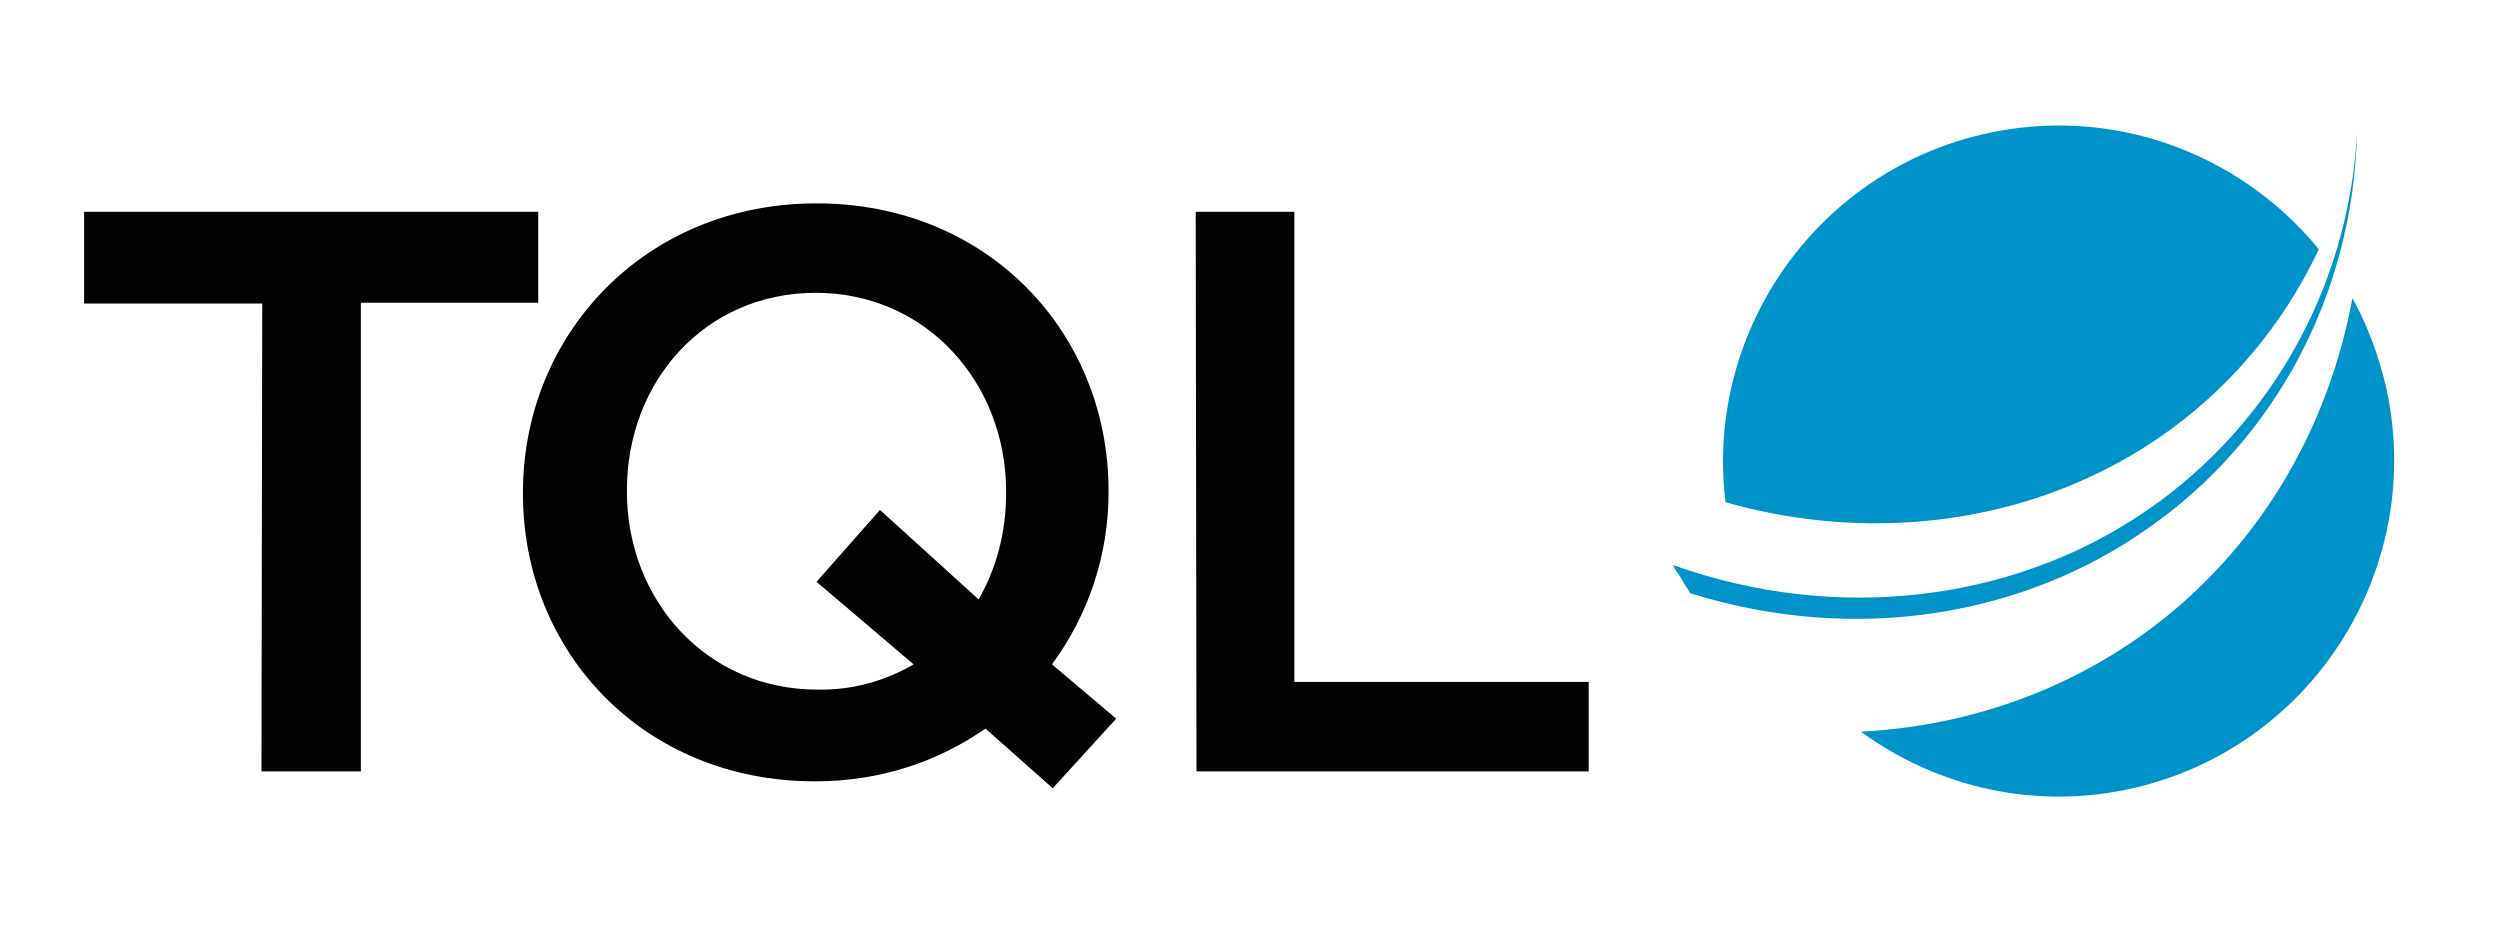
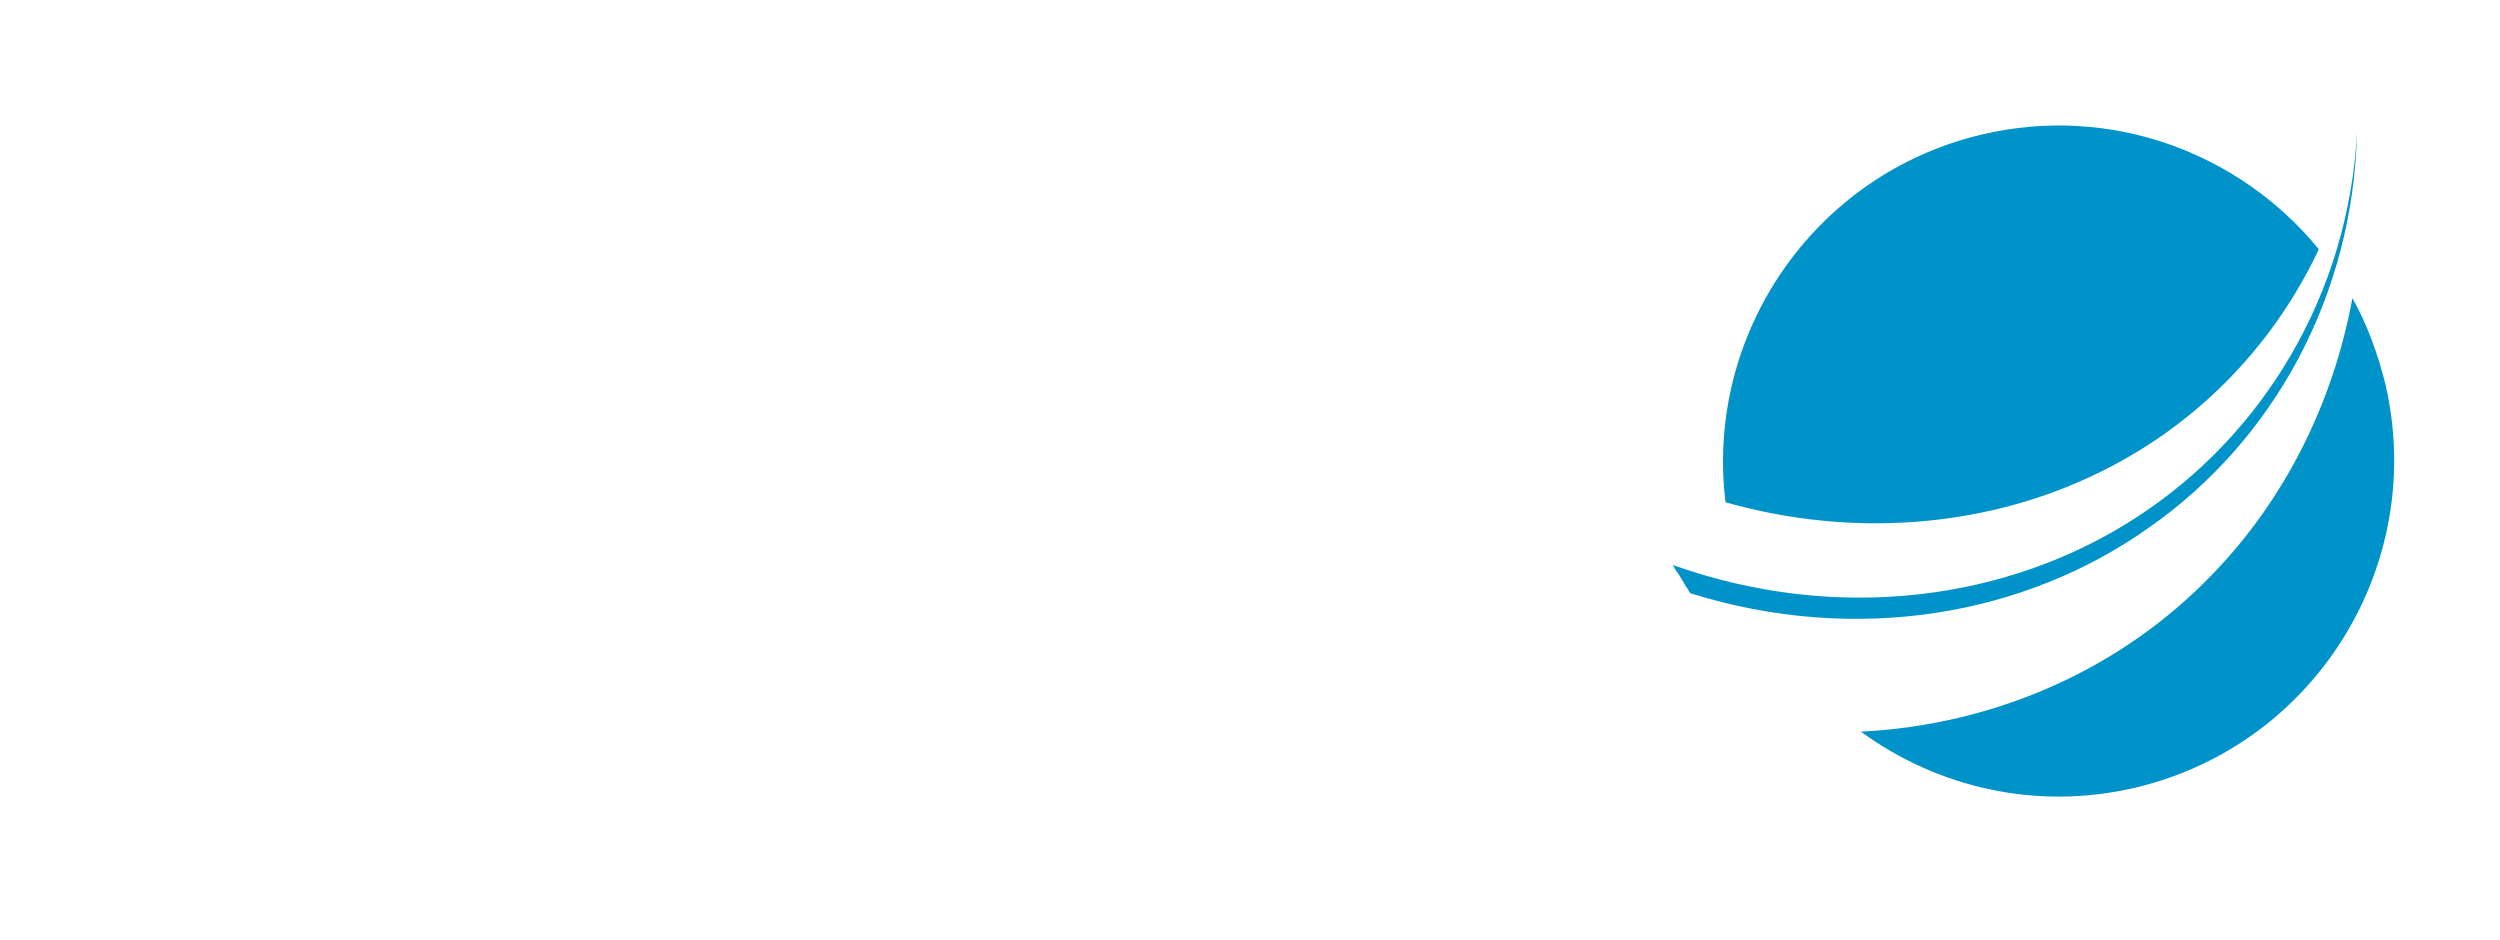
<svg xmlns="http://www.w3.org/2000/svg" id="Layer_1" x="0" y="0" viewBox="0 0 327 123" xml:space="preserve">
  <style>.st0{fill:#020202}.st1{fill:#0093c9}.st2{fill:#0093d0}</style>
-   <path class="st0" d="M34.3 39.7H11v-12h59.4v11.9H47.2v61.3h-13l.1-61.2zM137.7 103.1l-8.8-7.8c-6.2 4.3-13.7 6.9-22.3 6.9-22.5 0-38.2-17-38.2-37.6v-.2c0-20.6 15.9-37.8 38.4-37.8s38.2 17 38.2 37.6v.2c0 8.3-2.7 16.1-7.4 22.5L146 94l-8.3 9.1zm-18.2-16.2l-12.7-10.8 8.3-9.4L128 78.4c2.3-4 3.6-8.7 3.6-13.9v-.2c0-14.2-10.4-26-24.9-26S82 49.9 82 64.1v.2c0 14.2 10.4 25.9 24.9 25.9 4.7.1 9-1.2 12.6-3.3zM156.4 27.7h12.9v61.5h38.5v11.7h-51.3l-.1-73.2z" />
  <g>
    <path class="st1" d="M273.1 62.5c13.4-6.1 24-16.7 30.2-29.9-10.3-12.6-27.2-19-44.1-15-22 5.2-36.2 26.2-33.5 48.1 16.6 4.7 33.5 3.2 47.4-3.2zM312 50.2c-1-4-2.4-7.8-4.3-11.2-2.6 14-9 26.5-18.3 36.1-11.7 12.2-28.1 19.7-46 20.6 10 7.3 23 10.4 36 7.3 23.5-5.6 38.1-29.2 32.6-52.8z" />
    <path class="st2" d="M219.5 75c-.2-.2-.3-.5-.5-.7.2.2.4.5.5.7zM220.8 77.1c-.1-.2-.3-.4-.4-.6.2.2.3.4.4.6z" />
    <path class="st1" d="M281.1 69c16.3-11.4 26.7-30.3 27.2-51.7-1.1 21.1-12.2 39.6-28.9 50.4-16.6 10.8-39 13.9-60.6 6.2.1.1.2.3.2.4.2.2.3.5.5.7l.9 1.5c.1.2.3.4.4.6.1.2.2.4.3.5 21.8 6.8 43.8 2.9 60-8.6z" />
  </g>
</svg>